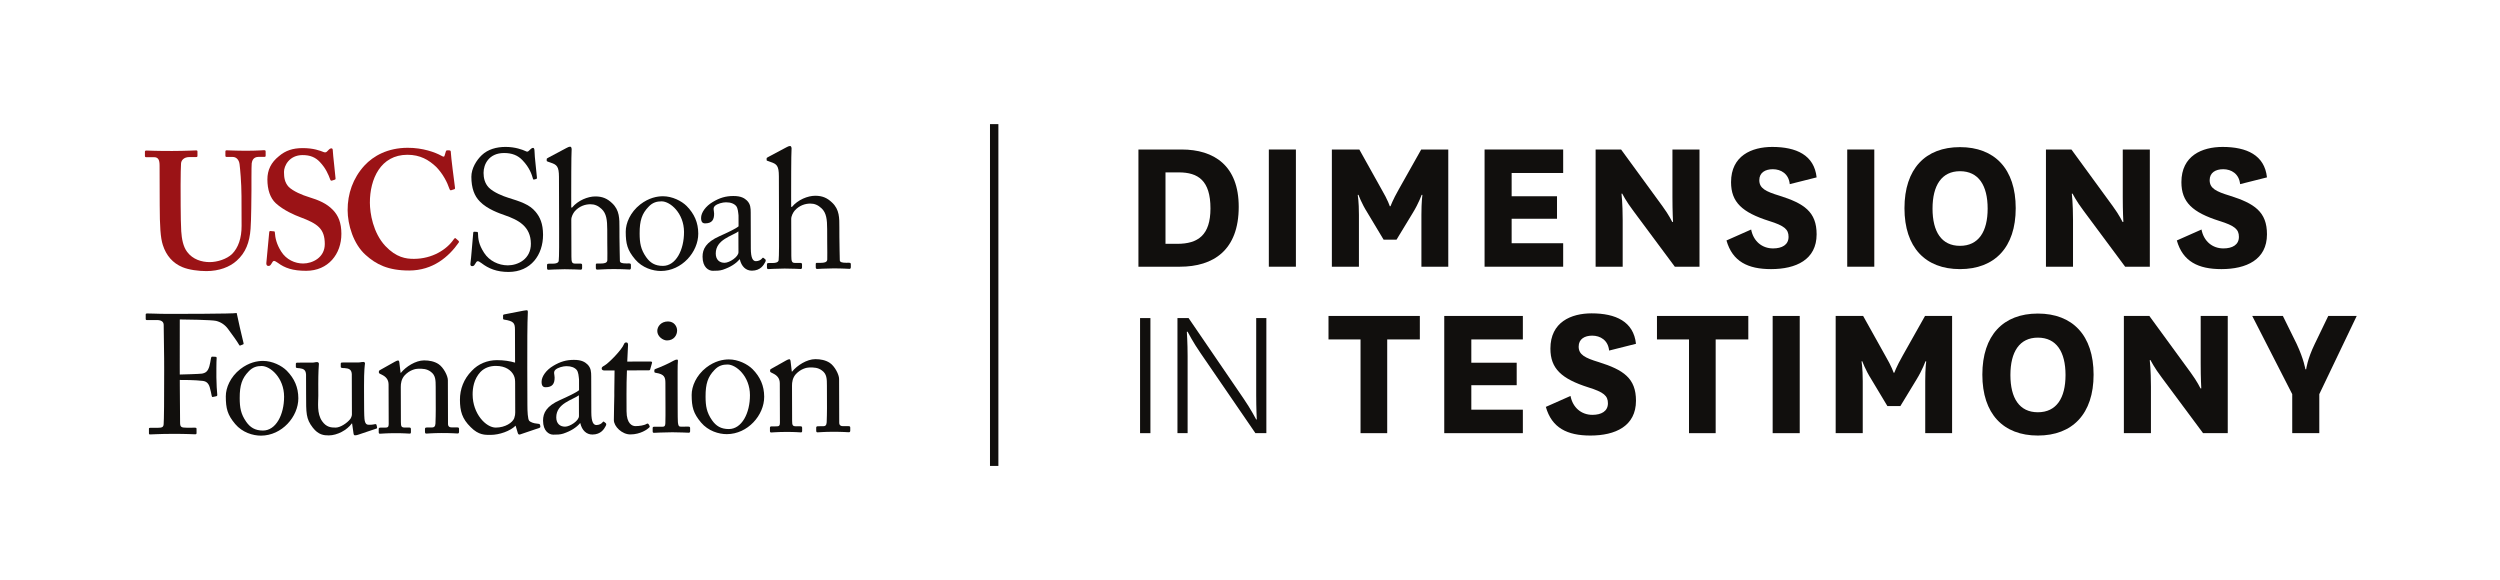
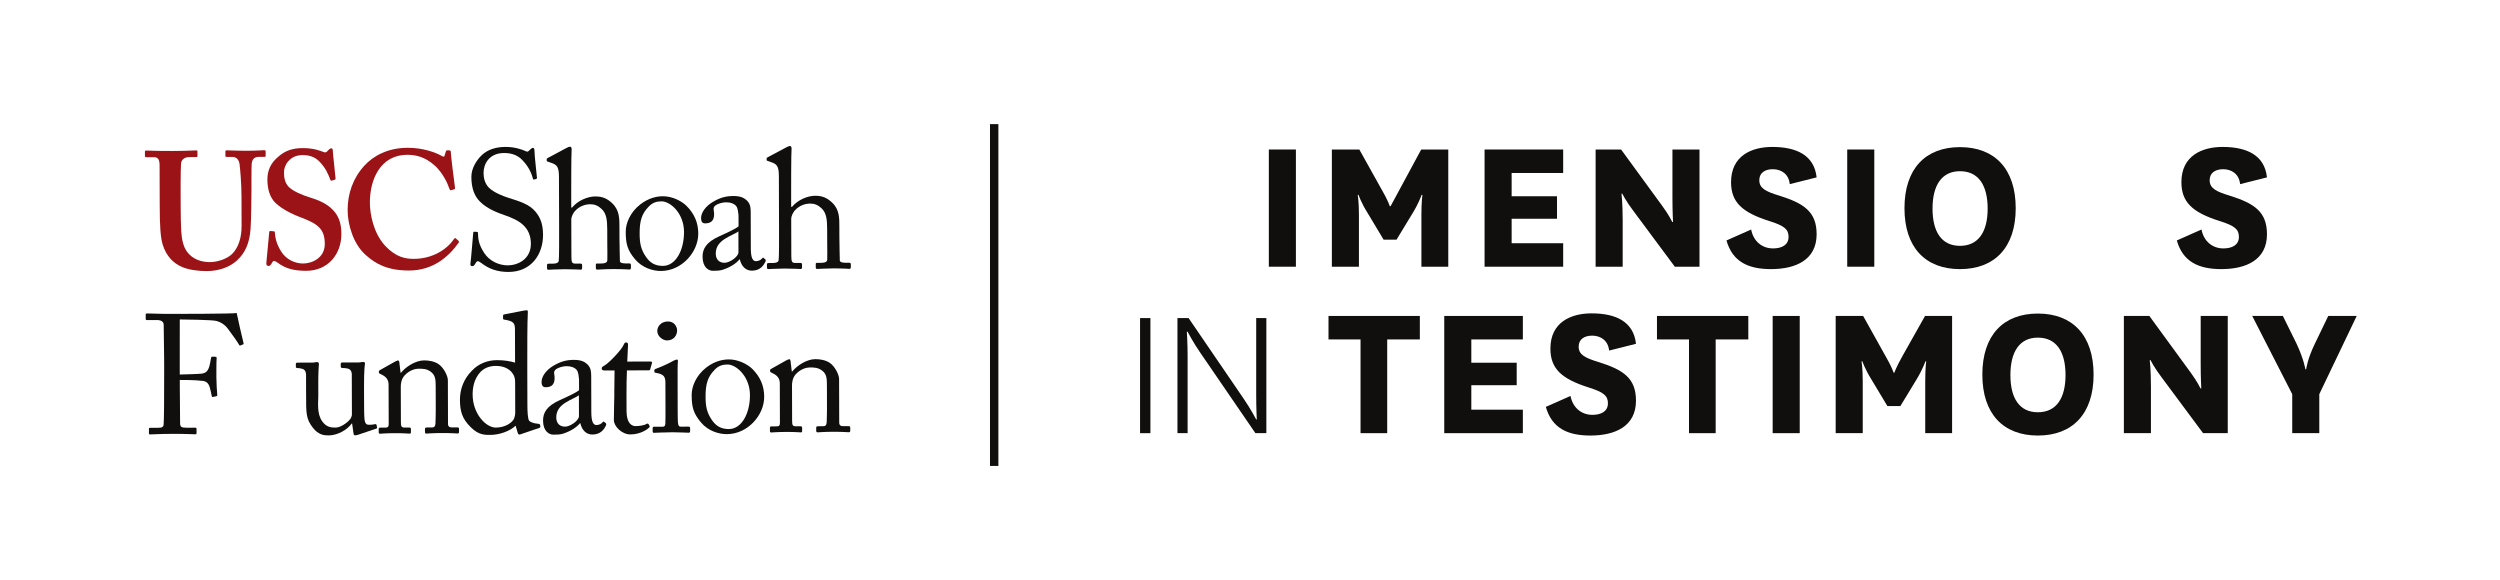
<svg xmlns="http://www.w3.org/2000/svg" width="392" height="91" viewBox="0 0 392 91" fill="none">
  <mask id="mask0_415_1551" style="mask-type:luminance" maskUnits="userSpaceOnUse" x="0" y="0" width="392" height="91">
    <path d="M0.371 0.496H391.999V90.502H0.371V0.496Z" fill="white" />
  </mask>
  <g mask="url(#mask0_415_1551)">
-     <path d="M184.59 38.232C187.867 38.232 189.801 36.859 189.801 32.678C189.801 28.309 187.867 27.03 184.84 27.03H182.749V38.232H184.59ZM178.506 41.82V23.442H185.277C190.363 23.442 194.232 25.969 194.232 32.428C194.232 39.23 190.269 41.82 184.996 41.82H178.506Z" fill="#110F0D" />
    <path d="M203.197 41.82H198.953V23.442H203.197V41.82Z" fill="#110F0D" />
-     <path d="M216.949 37.577L214.421 33.364C213.454 31.835 213.017 30.556 213.017 30.556H212.893C212.893 30.556 213.08 31.586 213.08 33.676V41.82H208.836V23.442H213.142L216.606 29.651C217.666 31.461 217.916 32.335 217.916 32.335H218.041C218.041 32.335 218.322 31.461 219.351 29.651L222.846 23.442H227.09V41.82H222.877V33.676C222.877 31.586 223.033 30.556 223.033 30.556H222.909C222.909 30.556 222.472 31.835 221.535 33.364L218.977 37.577H216.949Z" fill="#110F0D" />
+     <path d="M216.949 37.577L214.421 33.364C213.454 31.835 213.017 30.556 213.017 30.556H212.893C212.893 30.556 213.08 31.586 213.08 33.676V41.82H208.836V23.442H213.142L216.606 29.651C217.666 31.461 217.916 32.335 217.916 32.335H218.041L222.846 23.442H227.09V41.82H222.877V33.676C222.877 31.586 223.033 30.556 223.033 30.556H222.909C222.909 30.556 222.472 31.835 221.535 33.364L218.977 37.577H216.949Z" fill="#110F0D" />
    <path d="M245.106 41.82H232.781V23.442H245.106V27.124H237.025V30.774H244.139V34.3H237.025V38.139H245.106V41.82Z" fill="#110F0D" />
    <path d="M260.677 32.335C261.707 33.739 262.207 34.8 262.207 34.8H262.331C262.331 34.8 262.238 33.239 262.238 30.899V23.442H266.481V41.82H262.612L256.122 33.084C254.936 31.523 254.374 30.369 254.374 30.369H254.25C254.25 30.369 254.437 31.867 254.437 34.519V41.82H250.193V23.442H254.187L260.677 32.335Z" fill="#110F0D" />
    <path d="M274.58 35.988C274.923 37.798 276.265 38.952 278.013 38.952C279.417 38.952 280.446 38.391 280.446 37.142C280.446 35.957 279.791 35.395 277.388 34.646C273.176 33.304 271.429 31.713 271.429 28.561C271.429 24.412 274.674 23.039 277.888 23.039C281.663 23.039 284.471 24.318 284.846 27.813L280.634 28.874C280.478 27.251 279.261 26.533 277.981 26.533C276.796 26.533 275.859 27.064 275.859 28.249C275.859 29.529 276.858 30.028 279.011 30.683C282.88 31.9 284.846 33.211 284.846 36.737C284.846 40.731 281.601 42.197 277.701 42.197C274.081 42.197 271.647 41.012 270.711 37.704L274.58 35.988Z" fill="#110F0D" />
    <path d="M293.89 41.82H289.646V23.442H293.89V41.82Z" fill="#110F0D" />
    <path d="M303.021 32.712C303.021 36.331 304.425 38.547 307.327 38.547C310.229 38.547 311.664 36.331 311.664 32.712C311.664 29.061 310.229 26.845 307.327 26.845C304.456 26.845 303.021 29.061 303.021 32.712ZM298.621 32.649C298.621 26.471 301.897 23.07 307.327 23.07C312.756 23.07 316.064 26.471 316.064 32.649C316.064 38.796 312.756 42.197 307.327 42.197C301.897 42.197 298.621 38.796 298.621 32.649Z" fill="#110F0D" />
-     <path d="M331.289 32.335C332.318 33.739 332.818 34.8 332.818 34.8H332.943C332.943 34.8 332.849 33.239 332.849 30.899V23.442H337.093V41.82H333.223L326.733 33.084C325.548 31.523 324.986 30.369 324.986 30.369H324.861C324.861 30.369 325.048 31.867 325.048 34.519V41.82H320.805V23.442H324.799L331.289 32.335Z" fill="#110F0D" />
    <path d="M345.195 35.988C345.539 37.798 346.881 38.952 348.628 38.952C350.032 38.952 351.061 38.391 351.061 37.142C351.061 35.957 350.406 35.395 348.004 34.646C343.791 33.304 342.044 31.713 342.044 28.561C342.044 24.412 345.289 23.039 348.503 23.039C352.278 23.039 355.087 24.318 355.461 27.813L351.249 28.874C351.093 27.251 349.876 26.533 348.596 26.533C347.411 26.533 346.475 27.064 346.475 28.249C346.475 29.529 347.473 30.028 349.626 30.683C353.495 31.9 355.461 33.211 355.461 36.737C355.461 40.731 352.216 42.197 348.316 42.197C344.696 42.197 342.262 41.012 341.326 37.704L345.195 35.988Z" fill="#110F0D" />
    <path d="M180.385 67.92H178.762V49.875H180.385V67.92Z" fill="#110F0D" />
    <path d="M194.95 62.436C196.114 64.121 196.972 65.775 196.972 65.775H197.064C197.064 65.775 196.972 63.998 196.972 61.976V49.875H198.565V67.92H196.849L188.24 55.359C187.107 53.735 186.218 52.019 186.218 52.019H186.096C186.096 52.019 186.218 53.796 186.218 55.818V67.92H184.625V49.875H186.371L194.95 62.436Z" fill="#110F0D" />
    <path d="M213.332 67.92V53.223H208.309V49.541H222.631V53.223H217.514V67.92H213.332Z" fill="#110F0D" />
    <path d="M238.784 67.92H226.459V49.541H238.784V53.223H230.703V56.874H237.817V60.4H230.703V64.238H238.784V67.92Z" fill="#110F0D" />
    <path d="M246.256 62.084C246.599 63.893 247.941 65.048 249.688 65.048C251.092 65.048 252.122 64.486 252.122 63.238C252.122 62.052 251.467 61.491 249.064 60.742C244.852 59.4 243.104 57.809 243.104 54.657C243.104 50.507 246.349 49.134 249.563 49.134C253.339 49.134 256.147 50.413 256.522 53.908L252.309 54.969C252.153 53.347 250.936 52.629 249.657 52.629C248.471 52.629 247.535 53.159 247.535 54.345C247.535 55.625 248.534 56.124 250.687 56.779C254.556 57.996 256.522 59.306 256.522 62.832C256.522 66.826 253.276 68.293 249.376 68.293C245.757 68.293 243.323 67.107 242.387 63.8L246.256 62.084Z" fill="#110F0D" />
    <path d="M264.836 67.92V53.223H259.812V49.541H274.135V53.223H269.017V67.92H264.836Z" fill="#110F0D" />
    <path d="M282.197 67.92H277.953V49.541H282.197V67.92Z" fill="#110F0D" />
    <path d="M295.947 63.676L293.419 59.464C292.452 57.935 292.015 56.655 292.015 56.655H291.89C291.89 56.655 292.078 57.685 292.078 59.776V67.92H287.834V49.541H292.14L295.604 55.751C296.665 57.56 296.914 58.434 296.914 58.434H297.039C297.039 58.434 297.32 57.56 298.349 55.751L301.844 49.541H306.088V67.92H301.876V59.776C301.876 57.685 302.031 56.655 302.031 56.655H301.907C301.907 56.655 301.47 57.935 300.534 59.464L297.975 63.676H295.947Z" fill="#110F0D" />
    <path d="M315.232 58.807C315.232 62.427 316.636 64.642 319.538 64.642C322.44 64.642 323.875 62.427 323.875 58.807C323.875 55.157 322.44 52.941 319.538 52.941C316.667 52.941 315.232 55.157 315.232 58.807ZM310.832 58.745C310.832 52.567 314.108 49.166 319.538 49.166C324.967 49.166 328.275 52.567 328.275 58.745C328.275 64.892 324.967 68.293 319.538 68.293C314.108 68.293 310.832 64.892 310.832 58.745Z" fill="#110F0D" />
    <path d="M343.508 58.434C344.537 59.838 345.037 60.899 345.037 60.899H345.161C345.161 60.899 345.068 59.339 345.068 56.999V49.541H349.311V67.92H345.442L338.952 59.183C337.766 57.623 337.204 56.468 337.204 56.468H337.08C337.08 56.468 337.267 57.966 337.267 60.618V67.92H333.023V49.541H337.017L343.508 58.434Z" fill="#110F0D" />
    <path d="M360.109 53.91C361.263 56.374 361.482 57.903 361.482 57.903H361.606C361.606 57.903 361.794 56.312 362.948 53.941L365.07 49.541H369.532L363.666 61.804V67.92H359.422V61.804L353.15 49.541H357.955L360.109 53.91Z" fill="#110F0D" />
    <path d="M25.023 25.947C25.021 25.06 24.811 24.644 24.133 24.646L22.934 24.65C22.777 24.65 22.725 24.598 22.724 24.416L22.723 23.816C22.722 23.659 22.774 23.607 22.983 23.606C23.243 23.606 24.495 23.68 26.998 23.673C29.188 23.666 30.44 23.584 30.753 23.583C30.909 23.583 30.961 23.634 30.961 23.765L30.964 24.417C30.964 24.573 30.912 24.625 30.756 24.626L29.66 24.629C28.878 24.632 28.41 25.102 28.386 25.65C28.361 25.963 28.314 27.528 28.319 29.04L28.328 32.273C28.332 33.577 28.363 35.428 28.418 36.262C28.5 37.461 28.712 38.66 29.341 39.492C30.23 40.689 31.64 41.102 32.891 41.098C34.091 41.095 35.55 40.621 36.381 39.836C37.369 38.842 37.886 37.328 37.881 35.425L37.866 30.732C37.86 28.646 37.644 26.352 37.564 25.753C37.484 25.075 37.066 24.607 36.492 24.609L35.553 24.611C35.397 24.612 35.344 24.534 35.344 24.429L35.342 23.778C35.342 23.621 35.394 23.569 35.55 23.569C35.811 23.568 37.011 23.642 38.731 23.637C40.348 23.632 41.182 23.552 41.391 23.551C41.625 23.55 41.652 23.628 41.652 23.759L41.654 24.358C41.655 24.515 41.628 24.593 41.498 24.593L40.559 24.596C39.621 24.599 39.519 25.329 39.467 25.617C39.416 25.93 39.428 29.58 39.428 29.919C39.429 30.284 39.391 34.821 39.29 35.864C39.14 38.003 38.519 39.621 37.115 40.877C36.023 41.871 34.356 42.502 32.374 42.508C31.123 42.511 29.61 42.307 28.618 41.893C27.104 41.272 26.057 40.076 25.53 38.409C25.162 37.263 25.052 35.542 25.042 32.126L25.023 25.947Z" fill="#9B1316" />
    <path d="M42.942 36.273C43.047 36.272 43.099 36.324 43.099 36.481C43.154 37.315 43.365 38.305 44.099 39.45C44.885 40.699 46.243 41.321 47.547 41.317C48.954 41.313 50.933 40.42 50.927 38.256C50.92 35.857 49.822 35.078 47.055 34.044C46.22 33.733 44.497 33.008 43.242 31.865C42.353 31.034 41.932 29.731 41.927 28.14C41.923 26.68 42.492 25.479 43.741 24.485C44.781 23.595 45.927 23.227 47.44 23.222C49.16 23.217 50.205 23.631 50.727 23.838C50.988 23.941 51.144 23.889 51.274 23.758L51.612 23.418C51.716 23.313 51.82 23.261 51.976 23.26C52.133 23.26 52.186 23.416 52.187 23.677C52.188 24.094 52.616 27.743 52.617 28.004C52.617 28.108 52.565 28.161 52.461 28.187L52.044 28.318C51.94 28.345 51.836 28.319 51.783 28.163C51.52 27.434 51.1 26.392 50.158 25.404C49.478 24.676 48.642 24.314 47.443 24.317C45.357 24.323 44.528 25.995 44.53 26.959C44.533 27.846 44.64 28.628 45.268 29.304C45.948 29.979 47.41 30.601 48.454 30.911C49.967 31.376 51.22 31.893 52.215 32.933C53.051 33.817 53.524 34.911 53.529 36.658C53.539 39.839 51.461 42.453 48.019 42.463C45.881 42.469 44.628 42.004 43.583 41.224C43.269 41.017 43.113 40.913 42.956 40.913C42.8 40.914 42.696 41.123 42.54 41.384C42.385 41.645 42.281 41.698 42.072 41.699C41.864 41.699 41.758 41.543 41.758 41.282C41.809 40.969 42.162 36.744 42.213 36.431C42.238 36.275 42.264 36.222 42.369 36.222L42.942 36.273Z" fill="#9B1316" />
    <path d="M71.887 37.752C71.966 37.829 71.993 37.908 71.941 38.012C70.383 40.259 67.886 42.405 64.184 42.416C60.846 42.426 58.966 41.441 57.345 39.986C55.41 38.271 54.515 35.249 54.508 32.954C54.5 30.399 55.327 27.946 57.146 25.959C58.55 24.442 60.788 23.184 63.917 23.174C66.316 23.167 68.248 23.891 69.188 24.41C69.553 24.617 69.657 24.617 69.709 24.408L69.916 23.73C69.968 23.573 70.019 23.573 70.332 23.572C70.645 23.571 70.698 23.623 70.699 23.988C70.7 24.457 71.234 28.628 71.341 29.409C71.367 29.566 71.341 29.644 71.237 29.671L70.743 29.829C70.612 29.881 70.534 29.777 70.455 29.569C70.139 28.631 69.509 27.329 68.411 26.185C67.26 25.094 65.902 24.263 63.868 24.27C59.696 24.282 57.987 28.042 57.998 31.797C58.003 33.413 58.482 36.489 60.418 38.568C62.144 40.389 63.657 40.592 64.908 40.589C67.776 40.58 70.041 39.139 71.131 37.545C71.26 37.362 71.365 37.284 71.443 37.362L71.887 37.752Z" fill="#9B1316" />
    <path d="M75.519 41.274C75.199 41.036 75.04 40.956 74.907 40.957C74.748 40.957 74.642 41.144 74.483 41.41C74.325 41.703 74.192 41.73 74.006 41.73C73.847 41.731 73.713 41.598 73.765 41.306C73.87 40.641 74.125 37.266 74.203 36.495C74.229 36.336 74.282 36.336 74.388 36.335L74.787 36.361C74.893 36.36 74.946 36.413 74.947 36.573C74.976 37.423 75.032 38.3 75.913 39.652C76.713 40.898 78.177 41.611 79.638 41.607C81.232 41.602 83.249 40.613 83.241 38.222C83.233 35.485 81.264 34.481 79.136 33.744C78.312 33.454 76.397 32.796 75.251 31.604C74.371 30.729 73.916 29.482 73.91 27.729C73.906 26.4 74.726 25.096 75.547 24.323C76.501 23.417 77.829 23.041 79.263 23.036C80.778 23.032 81.948 23.48 82.4 23.691C82.64 23.823 82.773 23.796 82.905 23.663L83.249 23.343C83.382 23.236 83.462 23.183 83.594 23.183C83.727 23.182 83.808 23.394 83.808 23.633C83.811 24.564 84.165 27.272 84.193 27.857C84.194 27.99 84.167 28.043 84.061 28.07L83.742 28.15C83.663 28.177 83.609 28.151 83.583 28.071C83.368 27.301 83.019 26.266 81.926 25.127C81.207 24.359 80.276 23.99 79.027 23.993C76.662 24 75.818 25.757 75.822 27.112C75.824 27.855 75.986 28.732 76.652 29.421C77.425 30.189 78.915 30.769 79.686 31.006C81.521 31.584 83.01 32.032 83.97 33.198C84.663 34.019 85.145 35.054 85.15 36.808C85.159 39.943 83.255 42.632 79.747 42.642C77.888 42.648 76.584 42.094 75.519 41.274Z" fill="#110F0D" />
    <path d="M87.646 27.736C87.641 26.115 87.322 25.824 86.364 25.508L85.912 25.35C85.752 25.297 85.726 25.271 85.725 25.191L85.725 24.952C85.724 24.846 85.804 24.819 86.043 24.685L88.801 23.216C89.014 23.109 89.199 23.002 89.412 23.001C89.571 23.001 89.678 23.213 89.626 23.665C89.575 24.117 89.564 29.51 89.568 30.839L89.573 32.539L89.706 32.539C90.633 31.42 92.172 30.804 93.341 30.801C94.457 30.797 95.228 31.14 95.975 31.855C97.174 32.968 97.124 34.323 97.129 35.758L97.133 37.272C97.138 38.76 97.196 40.407 97.198 40.912C97.198 41.231 97.624 41.309 98.182 41.307L98.633 41.306C98.846 41.305 98.926 41.358 98.926 41.544L98.928 41.943C98.928 42.155 98.876 42.262 98.716 42.262C98.53 42.263 97.68 42.186 96.165 42.19C94.863 42.194 93.907 42.277 93.668 42.277C93.482 42.278 93.429 42.199 93.428 41.986L93.427 41.534C93.426 41.401 93.453 41.322 93.612 41.321L94.223 41.319C94.675 41.318 95.206 41.263 95.231 40.811C95.257 40.439 95.226 39.031 95.223 38.181L95.217 36.029C95.212 34.541 95.103 33.479 94.33 32.764C93.797 32.261 93.238 32.023 92.574 32.025C91.804 32.028 90.848 32.296 90.107 33.148C89.869 33.441 89.578 33.974 89.579 34.452L89.597 40.244C89.599 41.094 89.68 41.333 90.184 41.331L90.982 41.329C91.168 41.328 91.274 41.381 91.275 41.541L91.276 41.992C91.276 42.178 91.224 42.285 91.064 42.285C90.852 42.286 89.762 42.209 88.54 42.213C87.212 42.217 86.202 42.3 85.963 42.301C85.857 42.301 85.777 42.222 85.776 42.035L85.775 41.557C85.774 41.371 85.881 41.345 86.173 41.344L86.731 41.342C87.156 41.341 87.554 41.233 87.606 40.914C87.684 40.409 87.675 37.486 87.67 35.76L87.646 27.736Z" fill="#110F0D" />
    <path d="M107.255 36.368C107.246 33.419 105.088 31.566 103.733 31.57C103.016 31.572 102.326 31.734 101.69 32.426C100.657 33.492 100.289 34.583 100.295 36.602C100.299 38.09 100.462 39.099 101.316 40.318C101.929 41.193 102.701 41.696 103.95 41.692C105.969 41.686 107.264 39.211 107.255 36.368ZM99.59 40.669C98.363 39.211 98.121 38.229 98.115 36.343C98.111 34.988 98.823 33.285 100.387 32.058C101.766 30.991 103.067 30.775 103.944 30.772C105.405 30.768 106.868 31.507 107.668 32.302C108.867 33.521 109.482 34.9 109.488 36.627C109.496 39.523 106.902 42.48 103.634 42.49C102.358 42.494 100.709 41.994 99.59 40.669Z" fill="#110F0D" />
    <path d="M115.781 36.285C114.827 37.005 112.225 37.544 112.231 39.75C112.234 40.733 112.82 41.209 113.617 41.207C114.388 41.204 115.793 40.27 115.791 39.553L115.781 36.285ZM118.532 40.953C118.957 40.951 119.329 40.738 119.461 40.551C119.567 40.418 119.619 40.365 119.726 40.444L119.992 40.656C120.072 40.735 120.126 40.868 119.967 41.134C119.756 41.533 119.254 42.438 117.899 42.442C116.943 42.445 116.249 41.757 116.007 40.668L115.954 40.668C115.398 41.334 114.523 41.895 113.328 42.297C112.824 42.458 112.346 42.459 111.761 42.461C111.124 42.463 110.166 41.934 110.161 40.261C110.157 39.038 110.712 37.974 112.808 37.038C114.002 36.503 115.381 35.861 115.806 35.488L115.8 33.787C115.746 33.336 115.717 32.645 115.424 32.3C115.131 31.956 114.598 31.718 113.828 31.721C113.297 31.723 112.474 31.937 112.103 32.284C111.732 32.63 111.972 33.028 111.973 33.507C111.976 34.437 111.659 35.022 110.57 35.025C110.145 35.027 109.932 34.788 109.93 34.177C109.927 33.327 110.668 32.315 111.755 31.674C112.869 31.006 113.798 30.738 114.994 30.734C116.243 30.731 116.749 31.101 117.122 31.445C117.681 32.001 117.71 32.612 117.712 33.33L117.729 38.962C117.733 40.477 118.054 40.954 118.532 40.953Z" fill="#110F0D" />
    <path d="M122.128 27.631C122.124 26.01 121.804 25.718 120.846 25.403L120.394 25.244C120.235 25.192 120.208 25.165 120.208 25.086L120.207 24.846C120.207 24.74 120.286 24.713 120.525 24.58L123.284 23.11C123.496 23.003 123.682 22.896 123.894 22.896C124.054 22.895 124.161 23.108 124.109 23.56C124.057 24.011 124.047 29.405 124.051 30.733L124.056 32.434L124.189 32.433C125.115 31.314 126.654 30.699 127.824 30.695C128.939 30.692 129.711 31.035 130.457 31.75C131.656 32.862 131.607 34.218 131.611 35.652L131.616 37.167C131.62 38.654 131.678 40.302 131.68 40.806C131.681 41.125 132.106 41.204 132.664 41.202L133.116 41.201C133.329 41.2 133.408 41.253 133.409 41.439L133.41 41.837C133.411 42.05 133.358 42.157 133.198 42.157C133.013 42.157 132.162 42.08 130.648 42.085C129.346 42.089 128.39 42.171 128.15 42.172C127.965 42.173 127.911 42.093 127.91 41.88L127.909 41.429C127.909 41.296 127.935 41.216 128.094 41.216L128.706 41.214C129.157 41.212 129.688 41.158 129.714 40.706C129.739 40.334 129.708 38.926 129.706 38.076L129.699 35.924C129.695 34.436 129.585 33.373 128.812 32.658C128.28 32.155 127.721 31.918 127.057 31.92C126.286 31.922 125.33 32.191 124.589 33.043C124.351 33.336 124.06 33.868 124.062 34.347L124.079 40.139C124.082 40.989 124.162 41.228 124.667 41.226L125.464 41.224C125.65 41.223 125.757 41.276 125.757 41.435L125.758 41.887C125.759 42.073 125.706 42.179 125.547 42.18C125.334 42.181 124.245 42.104 123.022 42.108C121.694 42.112 120.685 42.195 120.446 42.195C120.339 42.196 120.259 42.116 120.259 41.93L120.257 41.452C120.257 41.266 120.363 41.239 120.655 41.238L121.213 41.237C121.638 41.235 122.037 41.128 122.089 40.809C122.167 40.304 122.158 37.381 122.153 35.654L122.128 27.631Z" fill="#110F0D" />
    <path d="M25.736 56.183C25.732 55.014 25.668 51.268 25.667 50.949C25.666 50.444 25.293 50.18 24.575 50.182L23.034 50.187C22.928 50.187 22.848 50.134 22.848 50.028L22.846 49.31C22.846 49.204 22.925 49.151 23.031 49.15C23.191 49.15 23.51 49.175 24.12 49.174C24.732 49.199 25.635 49.222 26.91 49.219C27.362 49.217 36.688 49.215 37.113 49.081C37.194 49.533 38.001 53.117 38.19 53.807C38.217 53.913 38.19 53.967 38.137 53.994L37.659 54.181C37.58 54.208 37.526 54.155 37.446 53.996C37.206 53.571 36.512 52.59 35.738 51.556C35.285 50.947 34.646 50.497 33.875 50.313C33.21 50.156 28.986 50.089 28.189 50.091C28.19 50.437 28.179 55.777 28.184 57.398L28.188 58.726C28.56 58.725 31.349 58.637 31.668 58.583C32.252 58.475 32.597 58.235 32.834 57.41C32.912 57.144 33.017 56.586 33.095 56.108C33.121 56.002 33.174 55.922 33.281 55.921L33.812 55.946C33.919 55.946 33.972 56.025 33.972 56.132C33.92 56.583 33.927 58.789 33.928 59.161C33.931 60.117 34.015 61.392 34.069 61.923C34.07 62.056 34.017 62.109 33.884 62.136L33.38 62.244C33.247 62.271 33.22 62.191 33.193 62.059C33.166 61.846 32.977 61.05 32.897 60.758C32.709 60.121 32.389 59.803 31.804 59.725C30.555 59.569 28.616 59.575 28.191 59.577L28.194 60.559C28.196 61.356 28.236 65.82 28.237 66.219C28.239 66.936 28.373 67.068 29.276 67.066L30.578 67.062C30.737 67.061 30.817 67.114 30.817 67.22L30.819 67.885C30.82 68.044 30.767 68.097 30.607 68.098C30.342 68.099 29.279 68.022 26.994 68.029C24.922 68.035 23.912 68.118 23.514 68.119C23.407 68.119 23.354 68.067 23.354 67.934L23.352 67.216C23.351 67.11 23.431 67.084 23.537 67.083L24.733 67.079C25.423 67.077 25.636 66.97 25.661 66.492C25.712 65.961 25.755 62.613 25.742 58.043L25.736 56.183Z" fill="#110F0D" />
-     <path d="M44.546 62.187C44.537 59.238 42.379 57.384 41.025 57.389C40.307 57.391 39.617 57.552 38.981 58.245C37.948 59.311 37.58 60.401 37.586 62.42C37.59 63.908 37.753 64.917 38.607 66.137C39.22 67.012 39.992 67.514 41.241 67.51C43.26 67.504 44.555 65.03 44.546 62.187ZM36.88 66.488C35.654 65.03 35.412 64.047 35.406 62.161C35.402 60.806 36.115 59.104 37.678 57.877C39.056 56.81 40.358 56.594 41.235 56.591C42.696 56.587 44.159 57.326 44.959 58.12C46.158 59.339 46.773 60.719 46.779 62.446C46.787 65.342 44.193 68.299 40.925 68.309C39.649 68.312 38.001 67.813 36.88 66.488Z" fill="#110F0D" />
    <path d="M57.086 62.543C57.09 63.818 57.094 65.12 57.149 65.677C57.231 66.501 57.523 66.606 57.842 66.605C58.001 66.605 58.4 66.604 58.719 66.523C58.931 66.469 59.011 66.522 59.038 66.628L59.118 66.973C59.146 67.133 59.093 67.186 58.987 67.213L56.2 68.151C56.04 68.205 55.881 68.258 55.669 68.259C55.562 68.26 55.456 68.207 55.428 67.941L55.211 66.401H55.158C54.417 67.439 52.879 68.268 51.55 68.271C50.806 68.274 49.929 68.197 49.049 67.057C47.956 65.652 48.006 64.775 47.997 61.852L47.988 58.744C47.959 58 47.587 57.815 46.975 57.738C46.524 57.712 46.39 57.686 46.39 57.553L46.389 57.075C46.388 56.916 46.441 56.862 46.68 56.862L49.045 56.855C49.205 56.854 49.31 56.827 49.417 56.8C49.523 56.8 49.629 56.773 49.709 56.773C49.895 56.772 50.028 56.905 50.002 57.091C49.976 57.33 49.901 58.579 49.905 60.146L49.911 62.059C49.914 63.122 49.654 64.823 50.508 66.043C51.175 66.998 51.919 67.048 52.636 67.046C53.353 67.044 54.414 66.35 54.917 65.711C55.023 65.578 55.181 65.232 55.18 64.993L55.161 58.643C55.106 57.899 54.681 57.767 54.016 57.716C53.564 57.718 53.431 57.665 53.431 57.532L53.429 57.08C53.429 56.868 53.482 56.841 53.748 56.84L56.218 56.833C56.404 56.832 56.537 56.806 56.67 56.778C56.803 56.778 56.909 56.751 56.989 56.751C57.148 56.751 57.255 56.883 57.229 57.016C57.203 57.255 57.072 57.946 57.08 60.55L57.086 62.543Z" fill="#110F0D" />
    <path d="M70.247 66.461C70.248 66.886 70.488 67.018 70.833 67.017L71.683 67.015C71.922 67.014 71.976 67.094 71.976 67.253L71.978 67.678C71.978 67.864 71.925 67.971 71.766 67.971C71.58 67.972 70.756 67.894 69.242 67.899C67.887 67.903 67.037 67.985 66.85 67.986C66.691 67.986 66.638 67.907 66.637 67.694L66.636 67.269C66.635 67.083 66.715 67.03 66.981 67.029L67.751 67.027C68.043 67.026 68.255 66.892 68.281 66.414C68.305 65.723 68.329 64.873 68.327 64.182L68.317 60.675C68.313 59.612 68.311 58.842 67.539 58.286C66.9 57.81 66.262 57.812 65.598 57.814C65.173 57.815 64.243 58.004 63.449 58.856C62.919 59.443 62.842 60.16 62.843 60.665L62.86 66.165C62.862 66.882 62.942 67.041 63.5 67.04L64.164 67.037C64.377 67.037 64.43 67.116 64.431 67.302L64.432 67.754C64.433 67.913 64.38 67.993 64.247 67.993C64.061 67.994 63.343 67.917 61.935 67.921C60.58 67.925 59.73 68.007 59.571 68.008C59.438 68.008 59.385 67.929 59.384 67.769L59.383 67.291C59.382 67.132 59.435 67.052 59.648 67.051L60.418 67.049C60.764 67.048 60.949 66.968 60.948 66.516L60.929 60.299C60.927 59.502 60.5 59.051 59.835 58.734L59.622 58.629C59.436 58.55 59.409 58.47 59.409 58.39L59.408 58.258C59.408 58.125 59.514 58.045 59.647 57.991L61.928 56.709C62.14 56.602 62.299 56.522 62.406 56.521C62.538 56.521 62.592 56.627 62.619 56.84L62.81 58.46L62.863 58.46C63.631 57.501 65.169 56.513 66.497 56.509C67.294 56.507 68.118 56.664 68.757 57.087C69.556 57.616 70.224 58.942 70.226 59.606L70.247 66.461Z" fill="#110F0D" />
    <path d="M80.773 60.102C80.772 59.73 80.77 59.225 80.53 58.801C80.156 58.084 79.303 57.37 77.736 57.374C76.912 57.377 76.01 57.619 75.321 58.338C74.288 59.457 74.106 60.866 74.109 61.876C74.118 64.878 76.197 67.05 77.738 67.046C79.226 67.041 80.366 66.267 80.63 65.576C80.762 65.177 80.788 64.964 80.787 64.672L80.773 60.102ZM80.747 51.68C80.744 50.67 80.557 50.352 79.069 50.117C78.909 50.091 78.883 50.038 78.882 49.932L78.881 49.48C78.881 49.374 78.934 49.321 79.093 49.293C80.128 49.078 81.509 48.834 82.014 48.727C82.253 48.699 82.439 48.646 82.624 48.645C82.757 48.645 82.784 48.831 82.759 49.123C82.683 50.452 82.668 54.304 82.678 57.678L82.696 63.55C82.699 64.533 82.756 65.702 82.969 65.967C83.209 66.232 83.767 66.39 84.14 66.415C84.512 66.441 84.618 66.467 84.671 66.6L84.725 66.812C84.752 66.972 84.7 67.051 84.54 67.105L81.541 68.123C81.382 68.177 81.249 68.098 81.195 67.912L80.846 66.744C79.998 67.597 78.3 68.186 76.945 68.19C76.068 68.193 75.058 68.249 73.806 66.978C72.447 65.653 72.124 64.459 72.119 62.679C72.114 61.031 72.72 59.409 73.965 58.157C74.998 57.037 76.431 56.475 77.919 56.471C79.008 56.467 79.965 56.624 80.763 56.861L80.747 51.68Z" fill="#110F0D" />
    <path d="M90.771 61.978C89.817 62.698 87.215 63.237 87.222 65.443C87.225 66.426 87.81 66.902 88.608 66.9C89.378 66.898 90.784 65.963 90.781 65.246L90.771 61.978ZM93.522 66.646C93.947 66.645 94.319 66.431 94.451 66.245C94.557 66.112 94.609 66.058 94.716 66.138L94.982 66.349C95.062 66.429 95.116 66.561 94.957 66.828C94.746 67.227 94.244 68.132 92.889 68.136C91.933 68.138 91.239 67.45 90.997 66.361L90.944 66.362C90.388 67.027 89.513 67.588 88.319 67.99C87.814 68.151 87.336 68.153 86.751 68.154C86.114 68.156 85.156 67.628 85.151 65.954C85.147 64.732 85.702 63.667 87.798 62.731C88.992 62.196 90.371 61.554 90.796 61.181L90.79 59.481C90.736 59.029 90.707 58.338 90.414 57.994C90.121 57.649 89.588 57.412 88.818 57.414C88.287 57.416 87.464 57.631 87.093 57.977C86.722 58.324 86.962 58.722 86.964 59.2C86.966 60.13 86.649 60.715 85.56 60.719C85.135 60.72 84.922 60.481 84.92 59.87C84.917 59.02 85.658 58.008 86.746 57.367C87.859 56.7 88.788 56.431 89.984 56.428C91.233 56.424 91.739 56.794 92.112 57.138C92.671 57.695 92.7 58.306 92.702 59.023L92.719 64.656C92.724 66.17 93.044 66.647 93.522 66.646Z" fill="#110F0D" />
    <path d="M98.243 64.481C98.249 66.474 99.153 66.816 99.632 66.815C100.243 66.813 101.013 66.704 101.384 66.464C101.517 66.384 101.623 66.41 101.703 66.516L101.837 66.755C101.917 66.861 101.864 66.968 101.784 67.047C101.52 67.314 100.433 68.114 98.839 68.119C97.537 68.123 96.258 66.878 96.254 65.868C96.251 64.779 96.324 62.441 96.323 62.069L96.321 61.484C96.32 61.006 96.341 59.2 96.364 58.084L94.743 58.088C94.504 58.089 94.344 57.983 94.344 57.771C94.343 57.558 94.502 57.478 94.821 57.291C95.457 56.917 97.497 54.865 97.839 53.961C97.918 53.748 98.051 53.694 98.211 53.694C98.423 53.693 98.477 53.879 98.477 54.092L98.352 56.696L102.045 56.685C102.205 56.684 102.285 56.817 102.232 56.923L101.969 57.854C101.943 57.987 101.89 58.067 101.731 58.068L98.303 58.078C98.254 59.3 98.231 60.602 98.235 61.824L98.243 64.481Z" fill="#110F0D" />
    <path d="M103.062 51.898C103.06 51.207 103.643 50.408 104.732 50.405C105.715 50.402 106.169 51.198 106.171 51.809C106.173 52.526 105.697 53.378 104.581 53.381C103.97 53.383 103.065 52.775 103.062 51.898ZM104.336 60.051C104.333 59.148 104.172 58.67 102.843 58.461C102.657 58.435 102.604 58.382 102.603 58.276L102.603 58.037C102.603 57.957 102.656 57.904 102.788 57.85C103.638 57.529 104.646 57.1 105.654 56.539C105.866 56.433 105.998 56.379 106.158 56.379C106.291 56.378 106.318 56.511 106.292 56.697C106.24 57.149 106.245 58.823 106.252 61.028L106.26 63.924C106.264 64.96 106.267 65.916 106.294 66.209C106.349 66.713 106.429 66.899 106.721 66.898L107.943 66.895C108.156 66.894 108.209 66.974 108.21 67.133L108.211 67.584C108.212 67.771 108.159 67.85 107.973 67.851C107.76 67.852 106.538 67.775 105.422 67.779C103.881 67.784 102.845 67.866 102.553 67.867C102.42 67.868 102.34 67.815 102.339 67.655L102.338 67.124C102.337 66.965 102.417 66.911 102.603 66.911L103.905 66.907C104.197 66.906 104.303 66.799 104.328 66.374C104.353 65.577 104.35 64.753 104.348 63.956L104.336 60.051Z" fill="#110F0D" />
    <path d="M117.593 61.953C117.584 59.004 115.426 57.15 114.071 57.154C113.354 57.157 112.664 57.318 112.028 58.011C110.995 59.077 110.626 60.167 110.633 62.186C110.637 63.674 110.8 64.683 111.654 65.903C112.267 66.778 113.039 67.28 114.288 67.276C116.307 67.27 117.602 64.795 117.593 61.953ZM109.927 66.254C108.701 64.796 108.459 63.813 108.453 61.927C108.449 60.572 109.161 58.87 110.725 57.642C112.103 56.576 113.405 56.359 114.282 56.356C115.743 56.352 117.206 57.092 118.006 57.886C119.205 59.105 119.82 60.485 119.825 62.212C119.834 65.108 117.24 68.064 113.972 68.074C112.696 68.078 111.047 67.579 109.927 66.254Z" fill="#110F0D" />
    <path d="M131.591 66.266C131.592 66.691 131.832 66.823 132.177 66.822L133.027 66.819C133.266 66.819 133.319 66.898 133.32 67.058L133.321 67.483C133.322 67.669 133.269 67.775 133.11 67.776C132.924 67.776 132.1 67.699 130.585 67.704C129.231 67.708 128.381 67.79 128.195 67.791C128.035 67.791 127.982 67.712 127.981 67.499L127.98 67.074C127.979 66.888 128.059 66.835 128.324 66.834L129.095 66.831C129.387 66.83 129.599 66.697 129.624 66.219C129.649 65.528 129.673 64.678 129.671 63.987L129.66 60.48C129.657 59.417 129.655 58.646 128.883 58.091C128.243 57.614 127.606 57.616 126.942 57.618C126.517 57.62 125.587 57.809 124.793 58.661C124.263 59.247 124.185 59.965 124.187 60.47L124.204 65.969C124.206 66.687 124.286 66.846 124.844 66.844L125.508 66.842C125.721 66.842 125.774 66.921 125.775 67.107L125.776 67.559C125.777 67.718 125.724 67.798 125.591 67.798C125.405 67.799 124.687 67.721 123.279 67.726C121.924 67.73 121.074 67.812 120.915 67.812C120.782 67.813 120.729 67.733 120.728 67.574L120.727 67.096C120.726 66.936 120.779 66.856 120.992 66.856L121.762 66.854C122.107 66.853 122.293 66.772 122.292 66.32L122.273 60.103C122.27 59.306 121.844 58.856 121.179 58.539L120.966 58.434C120.78 58.354 120.753 58.275 120.753 58.195L120.752 58.062C120.752 57.929 120.858 57.849 120.991 57.796L123.272 56.514C123.484 56.407 123.643 56.327 123.749 56.326C123.882 56.326 123.936 56.432 123.963 56.644L124.154 58.264H124.207C124.975 57.306 126.512 56.318 127.841 56.314C128.638 56.311 129.462 56.468 130.101 56.892C130.9 57.42 131.568 58.747 131.57 59.411L131.591 66.266Z" fill="#110F0D" />
    <path d="M156.547 73.057H155.23V19.463H156.547V73.057Z" fill="#110F0D" />
  </g>
</svg>